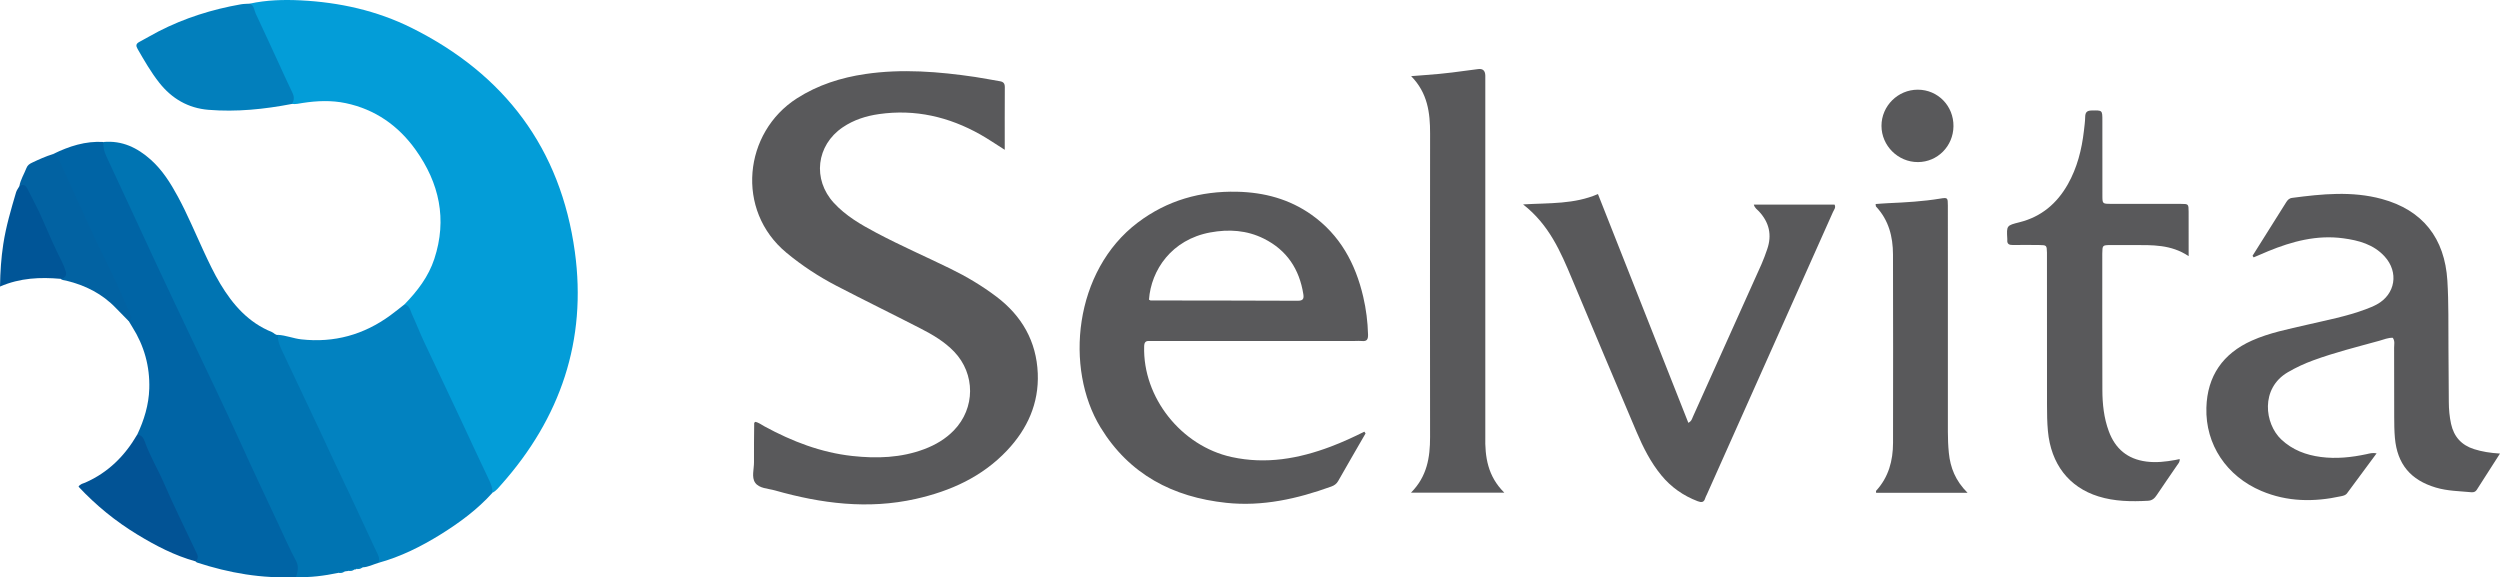
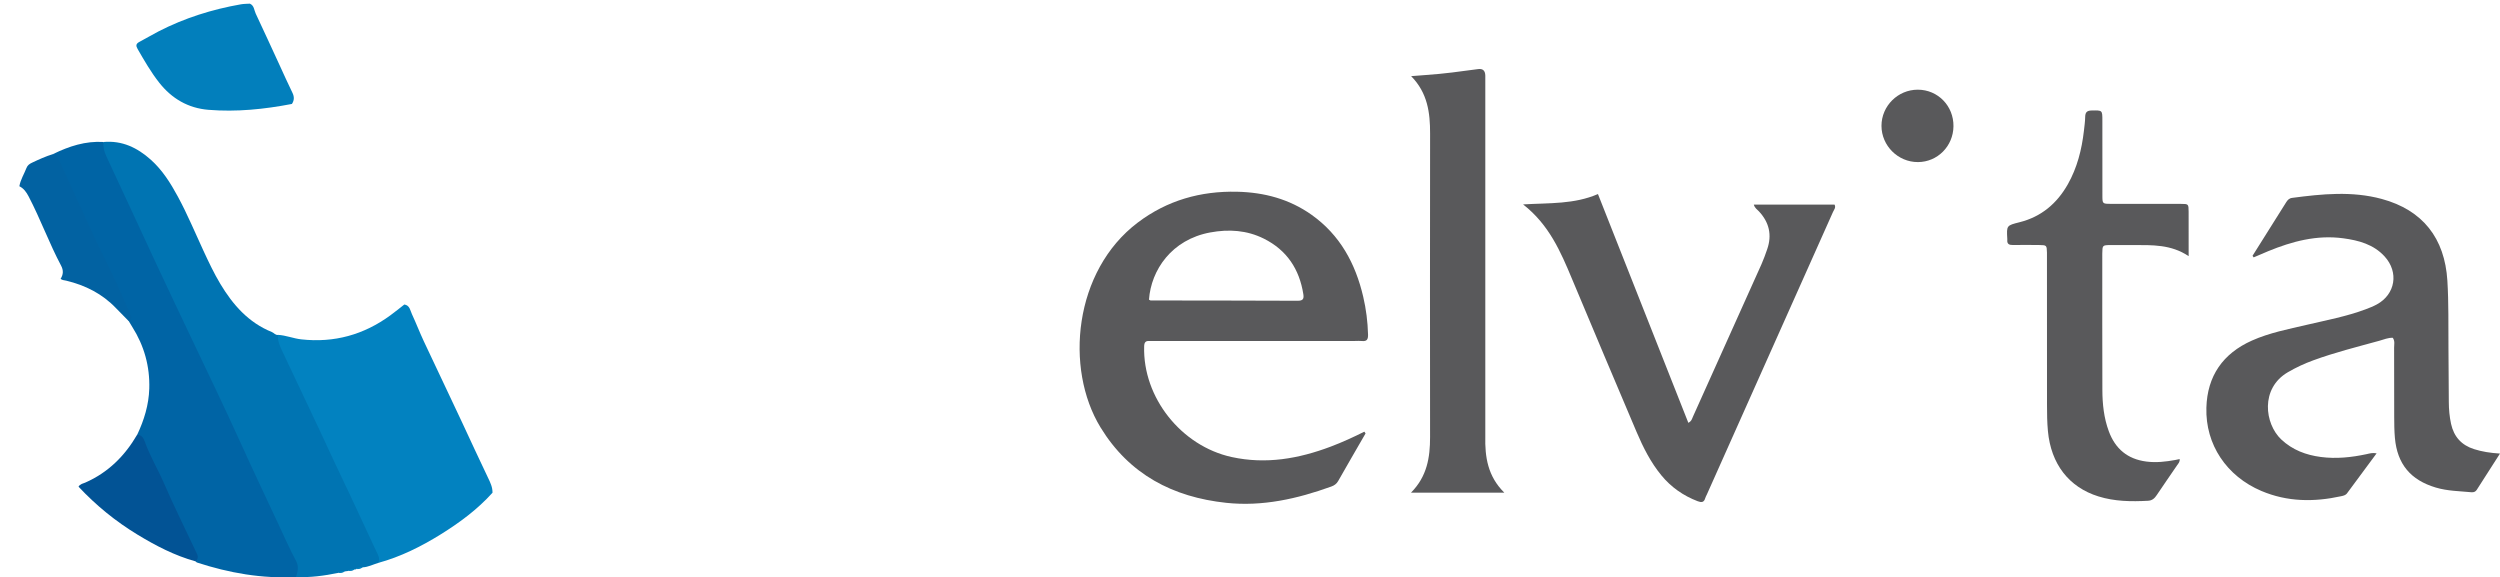
<svg xmlns="http://www.w3.org/2000/svg" id="Layer_1" data-name="Layer 1" viewBox="0 0 1135.66 262.26">
  <defs>
    <style>
      .cls-1 {
        fill: #59595b;
      }

      .cls-1, .cls-2, .cls-3, .cls-4, .cls-5, .cls-6, .cls-7, .cls-8, .cls-9 {
        stroke-width: 0px;
      }

      .cls-2 {
        fill: #039dd8;
      }

      .cls-3 {
        fill: #025395;
      }

      .cls-4 {
        fill: #0282c0;
      }

      .cls-5 {
        fill: #027fbc;
      }

      .cls-6 {
        fill: #0262a2;
      }

      .cls-7 {
        fill: #005597;
      }

      .cls-8 {
        fill: #0064a5;
      }

      .cls-9 {
        fill: #0074b2;
      }
    </style>
  </defs>
-   <path class="cls-2" d="m183.69,138.32c5.88-6.03,10.95-12.61,13.61-20.72,5.91-17.98,2.26-34.47-8.48-49.52-7.85-10.99-18.38-18.41-31.8-21.23-6.46-1.35-12.97-1.08-19.45-.09-1.65.25-3.27.68-4.96.45-.85-5.96-3.9-11.09-6.29-16.47-4.3-9.69-9.79-18.85-12.83-29.09C121.1,0,128.81-.22,136.53.16c17.61.88,34.62,4.63,50.44,12.5,42.29,21.06,67.75,54.85,74.17,101.74,5.51,40.2-6.52,75.47-33.42,105.73-1.19,1.34-2.3,2.83-3.97,3.69-5.12-9.61-9.46-19.6-14.02-29.48-5.14-11.14-10.4-22.23-15.59-33.34-3.52-7.54-6.65-15.27-10.45-22.68Z" />
-   <path class="cls-1" d="m456.39,68.03c-4.17-2.62-7.52-4.94-11.06-6.93-14.31-8.05-29.57-11.6-45.98-9.28-5.93.84-11.53,2.63-16.53,6.01-12.03,8.15-13.84,23.69-4,34.37,5.44,5.9,12.27,9.84,19.27,13.55,10.99,5.84,22.41,10.81,33.58,16.27,7.39,3.61,14.42,7.79,20.98,12.75,11.56,8.74,18.18,20.31,18.77,34.84.55,13.59-4.67,25.18-13.91,34.98-11.35,12.04-25.71,18.5-41.58,22.06-21.64,4.85-42.85,2.1-63.83-3.85-3.16-.9-7.24-.87-9.08-3.55-1.7-2.47-.48-6.19-.51-9.35-.06-5.91.04-11.83.09-17.74,0-.1.17-.2.46-.53,1.53.26,2.85,1.32,4.27,2.09,12.5,6.79,25.62,11.87,39.86,13.42,11.11,1.21,22.13.88,32.77-3.15,5.03-1.91,9.56-4.58,13.34-8.47,9.77-10.06,9.84-25.62.14-35.76-4.37-4.56-9.75-7.72-15.29-10.56-12.68-6.52-25.5-12.78-38.15-19.35-8.09-4.2-15.68-9.18-22.74-15.03-23.31-19.29-19.43-54.69,4.76-70.15,9.53-6.09,19.98-9.41,31.05-11.04,16.7-2.45,33.32-1.1,49.89,1.33,3.75.55,7.47,1.33,11.21,1.93,1.62.26,2.29.98,2.28,2.7-.06,9.25-.03,18.49-.03,28.43Z" />
  <path class="cls-1" d="m1023.25,116.19c5.08-8.07,10.16-16.15,15.23-24.23.66-1.06,1.36-1.89,2.76-2.07,13.59-1.79,27.2-3.17,40.68.48,18.64,5.05,28.66,17.83,29.84,37.18.62,10.16.41,20.32.49,30.48.06,8.19.1,16.38.16,24.57.02,3.34.3,6.65,1.02,9.94,1.29,5.86,4.74,9.68,10.46,11.49,3.58,1.13,7.27,1.73,11.76,2.01-3.75,5.87-7.15,11.2-10.57,16.51-.53.83-1.4,1.15-2.37,1.06-5.43-.51-10.9-.55-16.2-2.13-11.45-3.41-17.52-10.63-18.59-22.55-.28-3.17-.31-6.36-.32-9.55-.04-10.47,0-20.94-.04-31.41,0-1.46.44-3.03-.59-4.51-2.11-.12-4.07.77-6.06,1.32-10.09,2.78-20.24,5.31-30.08,8.91-4,1.46-7.83,3.24-11.52,5.39-12.65,7.38-10.55,23.45-3.02,30.54,5.09,4.79,11.22,7.08,17.98,7.97,7.01.92,13.94.18,20.8-1.29,1.32-.28,2.59-.73,4.54-.37-4.62,6.24-9.03,12.17-13.41,18.13-.71.97-1.78,1.15-2.78,1.37-12.28,2.68-24.39,2.58-36.16-2.41-15.77-6.69-25.45-21.04-24.98-37.81.4-14.42,7.51-24.63,20.71-30.51,7.95-3.54,16.47-5.17,24.88-7.14,9-2.11,18.11-3.81,26.8-7.07,1.7-.64,3.4-1.31,5-2.18,8.49-4.6,10.14-14.66,3.54-21.85-5.02-5.46-11.72-7.26-18.77-8.21-11.99-1.61-23.18,1.38-34.11,5.87-2.2.9-4.38,1.86-6.57,2.8-.17-.24-.34-.48-.51-.72Z" />
  <path class="cls-9" d="m153.63,260.25c-6.33,1.29-12.7,2.17-19.18,1.87-.21-8.39-5.12-15.08-8.52-22.19-10.09-21.07-19.56-42.42-29.64-63.5-15.05-31.47-29.64-63.16-44.17-94.87-1.64-3.58-3.46-7.09-5.06-10.69-.93-2.08-1.9-4.24-.02-6.37,8.44-.76,15.36,2.6,21.45,8.04,5.27,4.71,8.98,10.61,12.31,16.77,4.34,8,7.81,16.4,11.64,24.64,2.36,5.08,4.74,10.15,7.63,14.97,5.72,9.54,12.81,17.63,23.45,21.92.95.38,1.57,1.46,2.77,1.29,6.64,14.93,13.96,29.55,20.72,44.43,5.38,11.86,10.84,23.69,16.55,35.4,2.99,6.13,5.5,12.47,8.56,18.57.8,1.6,2.17,3.6-.28,5.19-2.38.67-4.6,1.91-7.14,2-.84.71-2.05.07-2.89.8l-.35.18-.39-.06c-.86.67-2.02.11-2.89.73-.53.07-1.06.14-1.59.21-.9.6-2.06.11-2.97.69Z" />
  <path class="cls-1" d="m691.9,92.85c12.14-.7,23.18-.03,33.99-4.7,13.7,34.68,27.37,69.27,41.06,103.92,1.49-.76,1.68-1.86,2.09-2.78,10.39-23.09,20.78-46.17,31.14-69.27.99-2.21,1.79-4.5,2.59-6.79,2.25-6.49.92-12.22-3.76-17.23-.79-.85-1.9-1.48-2.31-3.05h36.67c.72,1.33-.26,2.33-.72,3.37-19.08,42.78-38.18,85.55-57.29,128.32-.25.55-.58,1.08-.74,1.66-.56,2-1.73,2.03-3.44,1.38-6.52-2.5-12.04-6.35-16.48-11.75-4.87-5.92-8.28-12.7-11.25-19.68-9.85-23.15-19.61-46.35-29.34-69.55-5.16-12.33-10.38-24.59-22.21-33.83Z" />
  <path class="cls-4" d="m171.84,255.7c1.01-2.09-.23-3.79-1.03-5.53-3.98-8.63-8-17.24-12.04-25.85-2.51-5.34-5.11-10.63-7.58-15.99-7.59-16.48-15.45-32.84-23.18-49.25-1.03-2.19-1.93-4.45-1.73-6.96,3.62.19,6.99,1.64,10.59,2.04,14.94,1.65,28.37-2.08,40.45-10.91,2.16-1.58,4.24-3.28,6.36-4.93,2.49.39,2.66,2.69,3.44,4.37,1.9,4.08,3.51,8.3,5.42,12.37,7.69,16.41,15.55,32.74,23.13,49.2,1.96,4.25,3.96,8.48,5.99,12.7,1.05,2.17,2.11,4.35,2.07,6.86-6.83,7.6-14.97,13.6-23.58,18.95-8.87,5.51-18.18,10.16-28.32,12.93Z" />
  <path class="cls-8" d="m47.03,64.5c-.25,2.32.3,4.41,1.31,6.56,7.44,15.87,14.73,31.82,22.14,47.7,5.17,11.1,10.45,22.14,15.68,33.21,7.69,16.29,15.59,32.48,23,48.89,5.66,12.55,11.59,24.98,17.41,37.46,2.56,5.49,4.99,11.04,7.87,16.37,1.4,2.59.86,4.95.02,7.42-15.44.82-30.37-1.81-44.98-6.58-.26-.09-.47-.36-.7-.55-.54-5.11-3.41-9.35-5.45-13.85-6.07-13.34-12.36-26.57-18.58-39.84-.65-1.39-1.81-2.42-2.42-3.82,3.12-6.63,5.26-13.53,5.48-20.92.3-10.12-2.3-19.46-7.71-28.02-.57-.89-1.1-1.81-1.64-2.71-.96-6.39-4.31-11.88-6.97-17.56-8.29-17.65-16.67-35.26-24.63-53.07-.81-1.8-2.04-3.36-2.74-5.21,7.24-3.55,14.74-6,22.95-5.48Z" />
  <path class="cls-1" d="m994.19,116.34c-8-5.36-16.54-5-25.02-5.02-3.49,0-6.99-.04-10.48,0-3.64.05-3.64.08-3.7,3.89,0,.15,0,.3,0,.46,0,20.48-.03,40.97.04,61.45.02,6.39.68,12.73,2.92,18.79,2.94,7.95,8.48,12.65,17.06,13.76,4.46.58,8.77.07,13.11-.71.58-.1,1.16-.24,2.02-.42.16,1.32-.64,2.05-1.16,2.82-3.07,4.52-6.21,8.99-9.24,13.53-.98,1.47-2.04,2.49-3.96,2.59-7.62.42-15.18.32-22.55-1.98-13.39-4.17-21.56-14.69-22.94-29.73-.36-3.92-.41-7.88-.41-11.82-.04-22.15-.02-44.3-.02-66.46,0-.91.02-1.82,0-2.73-.1-3.38-.11-3.41-3.69-3.46-3.95-.04-7.9-.05-11.84,0-1.65.02-2.65-.45-2.49-2.3.01-.15,0-.3,0-.45-.36-6.14-.35-6.11,5.62-7.61,9.85-2.48,16.95-8.52,21.88-17.23,4.25-7.52,6.31-15.71,7.3-24.22.24-2.11.54-4.22.58-6.34.04-2.06.72-2.92,2.94-2.96,4.85-.08,4.87-.2,4.87,4.54.01,11.38-.01,22.76.01,34.14,0,3.67.06,3.72,3.8,3.73,10.63.03,21.26,0,31.89.02,3.41,0,3.46.07,3.48,3.53.03,6.49.01,12.99.01,20.16Z" />
  <path class="cls-1" d="m640.99,223.77c7.29-7.35,8.65-15.99,8.64-25.16-.05-45.98-.06-91.97.01-137.95.02-9.46-1.11-18.44-8.61-26.07,2.79-.22,4.85-.4,6.9-.53,7.88-.53,15.7-1.6,23.52-2.67q3.18-.44,3.27,2.92c.03,1.06,0,2.12,0,3.19,0,51.6,0,103.2,0,154.8,0,1.97.04,3.95,0,5.92-.21,9.31,1.08,18.14,8.63,25.57h-42.36Z" />
-   <path class="cls-1" d="m893.79,223.85h-41.54c0-.41-.12-.79.02-.93,5.66-6.17,7.66-13.66,7.67-21.77.05-28.51.05-57.02-.02-85.54-.02-8.1-1.94-15.63-7.69-21.76-.16-.17-.1-.55-.2-1.17,1.93-.13,3.85-.31,5.77-.39,7.88-.34,15.75-.79,23.55-2.07,3.4-.56,3.48-.44,3.49,3.13.03,10.46.01,20.93.01,31.39,0,23.81,0,47.62,0,71.43,0,3.18.12,6.35.44,9.53.67,6.72,2.97,12.65,8.49,18.15Z" />
  <path class="cls-5" d="m113.5,1.66c1.99.85,1.92,2.95,2.66,4.51,3.65,7.73,7.19,15.51,10.78,23.28,1.95,4.23,3.84,8.49,5.89,12.67.9,1.82.88,3.44-.22,5.1-12.53,2.41-25.17,3.71-37.91,2.67-9.22-.75-16.66-5.08-22.39-12.36-3.76-4.78-6.76-10.02-9.79-15.26-.86-1.48-.81-2.39.78-3.23,2.95-1.55,5.8-3.28,8.76-4.8,11.8-6.06,24.32-9.99,37.37-12.28,1.33-.23,2.71-.21,4.06-.3Z" />
  <path class="cls-3" d="m62.31,197.47c2.03.06,2.88,1.49,3.45,3.1,2.38,6.69,6.07,12.77,8.88,19.27,4.41,10.22,9.42,20.19,14.14,30.28.74,1.58,1.99,3.24-.01,4.86-9.44-2.6-18.02-7.09-26.33-12.13-9.9-6.01-18.81-13.26-26.77-21.77.76-1.29,2.02-1.4,3.06-1.85,10.35-4.55,17.95-12.08,23.57-21.76Z" />
  <path class="cls-6" d="m24.09,69.99c1.92.13,2.34,1.75,2.95,3.08,4.34,9.49,8.61,19.03,12.98,28.51,3.05,6.6,6.14,13.19,9.38,19.69,3.44,6.92,6.58,13.97,9.6,21.08.57,1.34,1.17,2.56-.57,3.47-1.9-1.93-3.83-3.84-5.7-5.8-6.24-6.56-13.95-10.43-22.66-12.53-.87-.21-1.82-.18-2.54-.83,1.24-1.94,1.35-3.85.24-5.95-5.46-10.27-9.4-21.24-14.8-31.54-1.02-1.94-2.19-3.58-4.17-4.57.51-3,2.17-5.55,3.24-8.33.48-1.25,1.43-1.86,2.53-2.38,3.1-1.48,6.23-2.88,9.52-3.9Z" />
  <path class="cls-1" d="m871.21,40.74c9.12.02,16.3,7.4,16.18,16.64-.11,9.04-7.26,16.23-16.16,16.25-9.04.02-16.53-7.44-16.54-16.46,0-9.03,7.45-16.45,16.52-16.43Z" />
-   <path class="cls-7" d="m8.8,84.6c1.64-1.07,2.76-.66,3.62,1.08,2.2,4.49,4.66,8.86,6.65,13.44,2.95,6.8,5.89,13.6,9.26,20.2.61,1.2,1.05,2.5,1.48,3.79.69,2.07-.28,3.15-2.27,3.55-9.25-.81-18.37-.46-27.54,3.51.12-6.77.53-13,1.48-19.21,1.23-8.06,3.53-15.84,5.83-23.63.29-.97.99-1.82,1.49-2.73Z" />
  <path class="cls-4" d="m161.82,258.5c.75-1.01,1.83-.86,2.88-.8-.82.76-1.82.89-2.88.8Z" />
  <path class="cls-4" d="m158.18,259.34c.78-.97,1.85-.79,2.89-.73-.83.76-1.84.83-2.89.73Z" />
  <path class="cls-4" d="m153.63,260.25c.81-.98,1.9-.78,2.96-.69-.87.75-1.89.81-2.96.69Z" />
  <path class="cls-1" d="m522.11,154.89c1.06.06,2.13,0,3.19,0,30.07,0,60.14,0,90.21,0,1.06,0,2.14-.1,3.19.02,2.32.26,2.8-.87,2.75-2.94-.15-5.79-.87-11.5-2.18-17.12-3.51-15.1-10.53-28.09-23.45-37.26-10.1-7.16-21.52-10.21-33.82-10.49-16.64-.37-31.79,3.9-45.16,14.01-29.03,21.93-33.29,66.24-16.91,93.05,13.04,21.34,32.84,31.67,57.1,34.26,16.5,1.76,32.3-1.83,47.73-7.4,1.32-.48,2.36-1.17,3.1-2.47,4.11-7.24,8.3-14.44,12.46-21.65-.18-.27-.36-.54-.55-.8-4.98,2.48-10.03,4.81-15.23,6.77-14.59,5.51-29.45,8.15-45.03,4.75-22.93-5.01-40.45-27.09-39.76-50.3.05-1.74.6-2.53,2.37-2.42Zm27.67-49.3c8.44-1.56,16.64-1.03,24.37,2.83,10.41,5.2,16.12,13.84,17.91,25.23.33,2.08-.16,2.98-2.52,2.97-22.29-.1-44.57-.1-66.86-.13-.13,0-.27-.13-.74-.37.94-13.4,10.27-27.29,27.83-30.53Z" />
</svg>